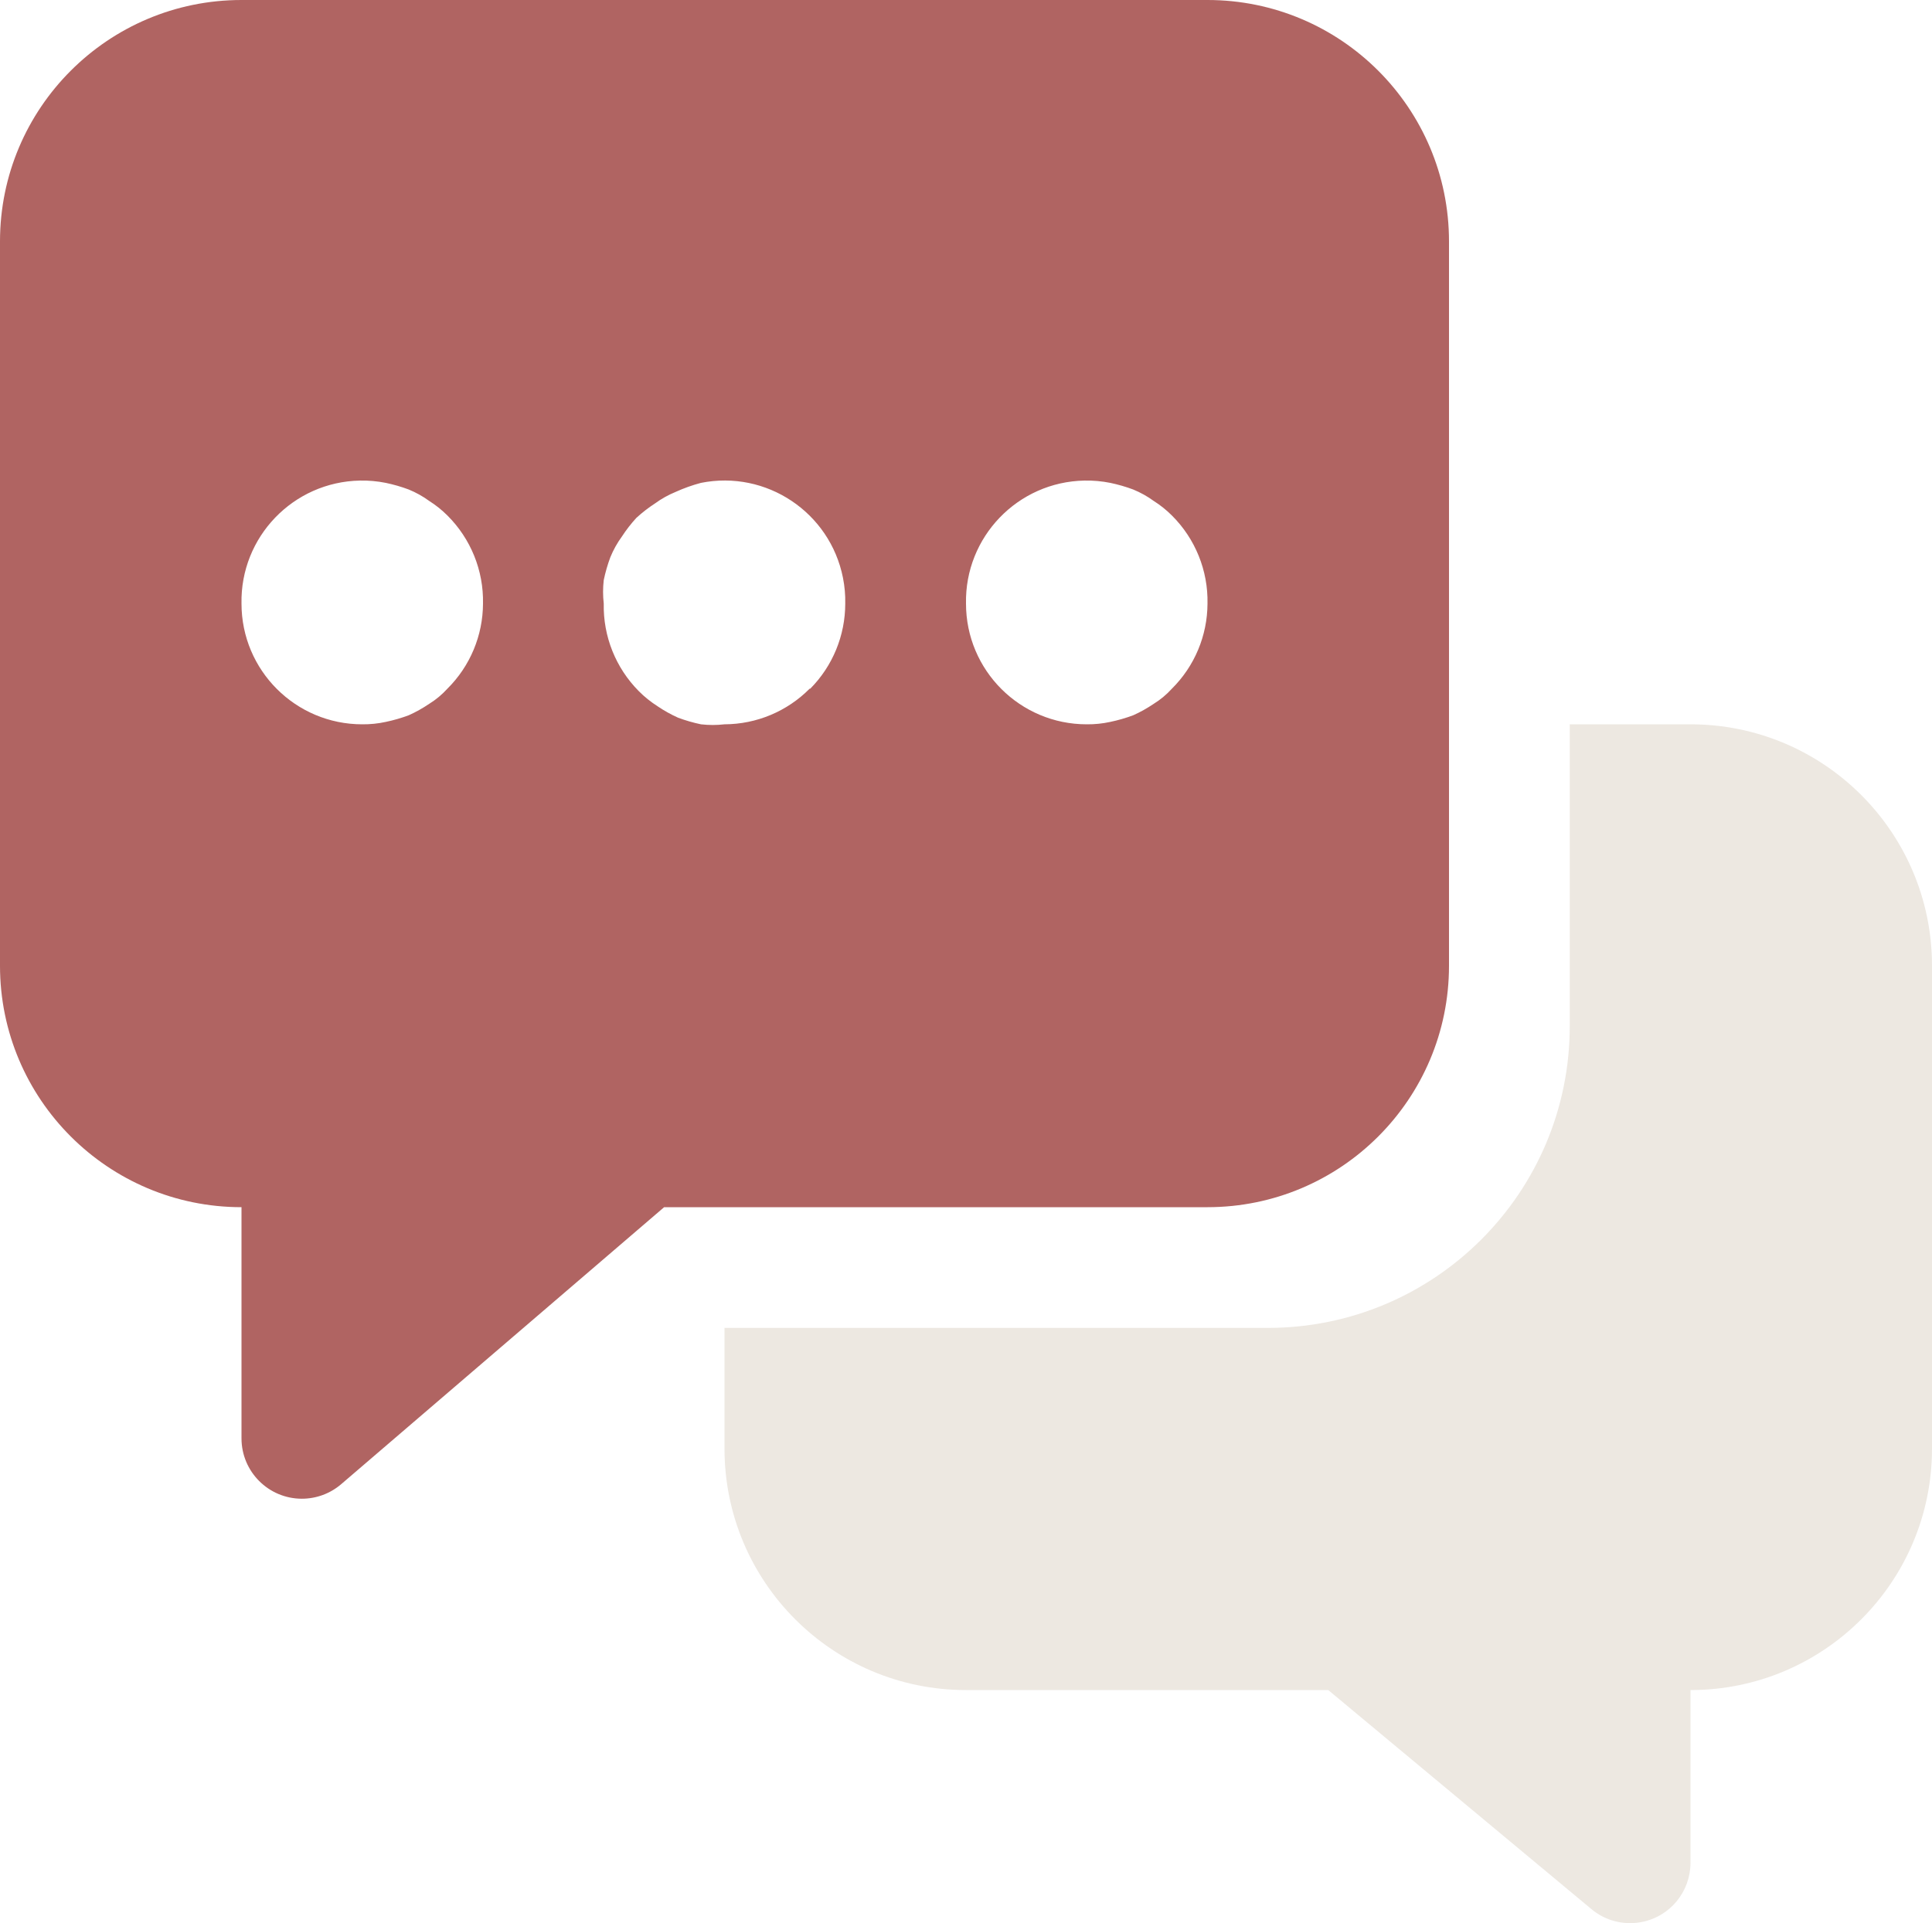
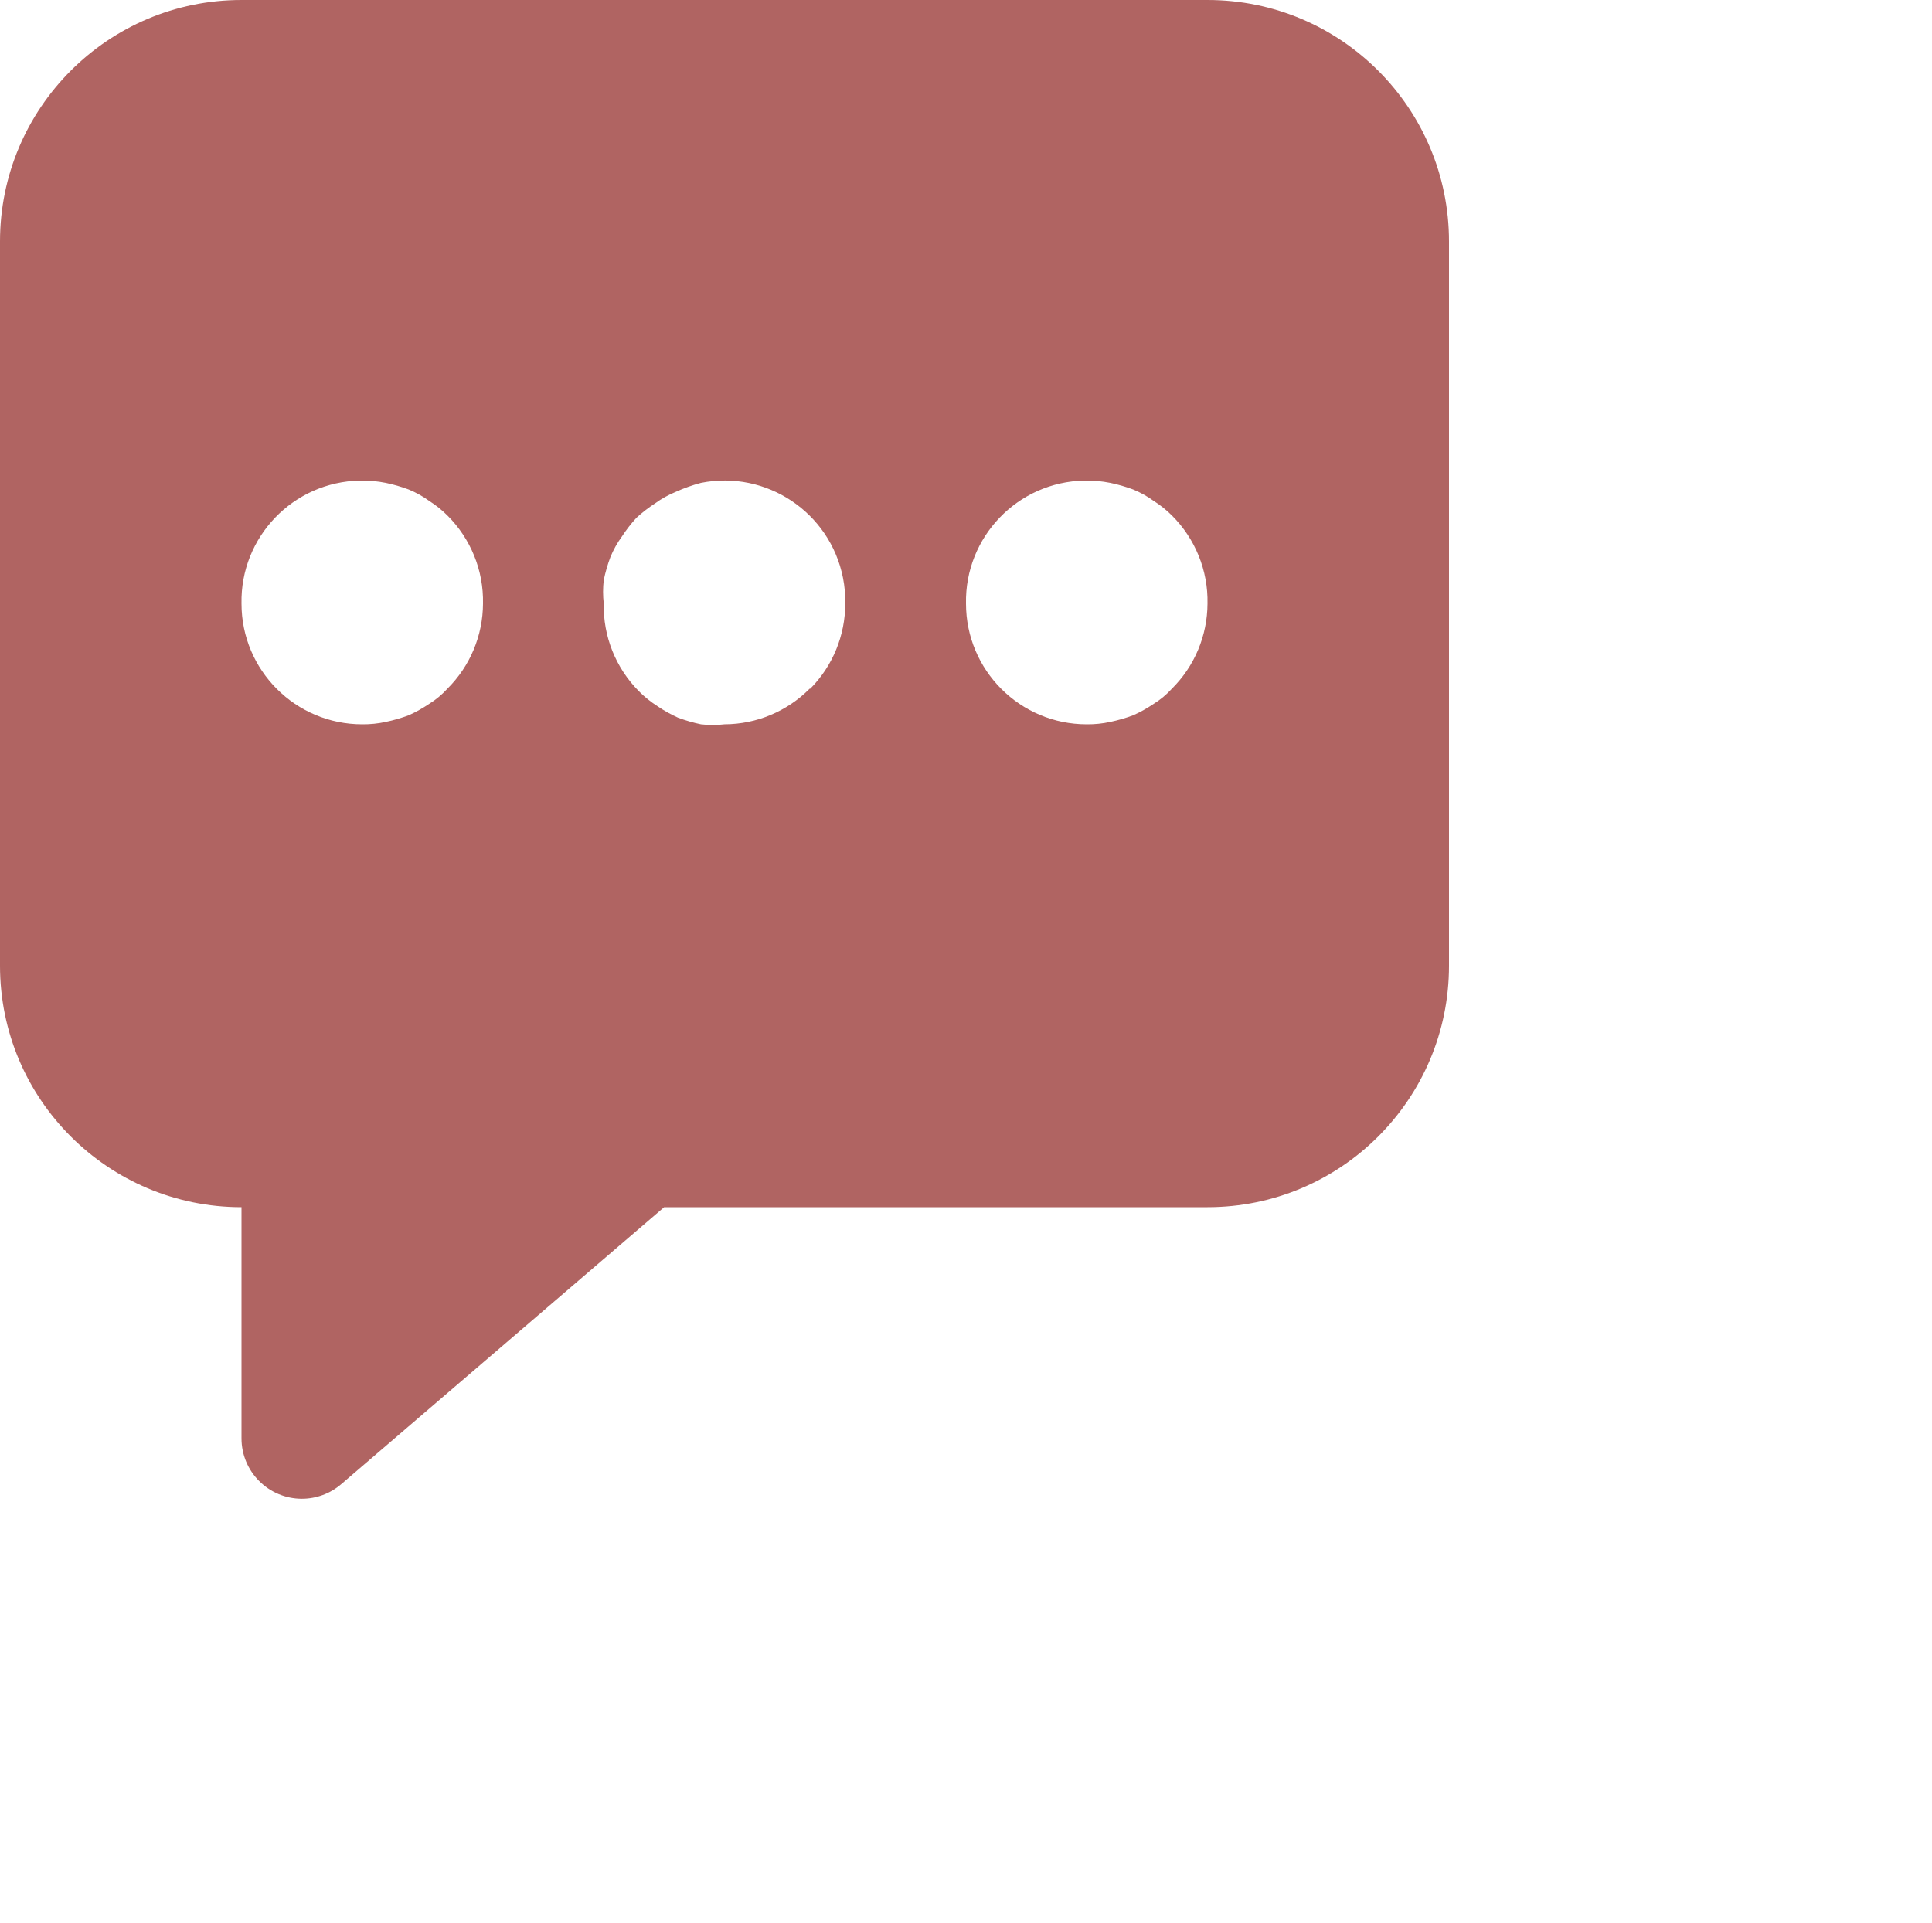
<svg xmlns="http://www.w3.org/2000/svg" id="Capa_1" data-name="Capa 1" viewBox="0 0 512 509.78">
  <defs>
    <style>
      .cls-1 {
        fill: #b06462;
      }

      .cls-1, .cls-2 {
        stroke-width: 0px;
      }

      .cls-3 {
        opacity: .4;
      }

      .cls-2 {
        fill: #d1c5b5;
      }
    </style>
  </defs>
  <g class="cls-3">
-     <path class="cls-2" d="M448,192h-32v80c0,44.18-35.82,80-80,80h-144v32c0,35.34,28.66,64,64,64h96l69.76,58.08c6.78,5.65,16.88,4.74,22.53-2.05,2.4-2.88,3.71-6.51,3.71-10.27v-45.76c35.34,0,64-28.66,64-64v-128c0-35.34-28.66-64-64-64Z" />
-   </g>
+     </g>
  <path class="cls-1" d="M320,0H64C28.66,0,0,28.66,0,64v192c0,35.34,28.66,64,64,64h0v61.28c0,8.83,7.17,16,16,16,3.81,0,7.5-1.36,10.4-3.84l85.6-73.44h144c35.34,0,64-28.66,64-64V64c0-35.34-28.66-64-64-64ZM118.56,182.56c-1.41,1.55-3.02,2.9-4.8,4-1.73,1.17-3.54,2.19-5.44,3.04-1.98.74-4.02,1.33-6.08,1.76-2.05.45-4.14.66-6.24.64-17.68,0-32-14.32-32-32-.34-17.66,13.71-32.27,31.38-32.61,2.3-.05,4.61.16,6.86.61,2.06.43,4.1,1.02,6.08,1.76,1.94.8,3.76,1.81,5.44,3.04,1.74,1.1,3.34,2.38,4.8,3.84,6.21,6.18,9.62,14.61,9.44,23.36-.03,8.48-3.42,16.59-9.44,22.56ZM214.56,182.56c-5.97,6.02-14.08,9.41-22.56,9.44-2.08.24-4.16.24-6.24,0-2.06-.43-4.1-1.02-6.08-1.76-1.9-.85-3.71-1.87-5.44-3.04-1.79-1.15-3.46-2.48-4.96-4-6.11-6.16-9.46-14.53-9.28-23.2-.24-2.08-.24-4.16,0-6.24.43-2.06,1.02-4.1,1.76-6.08.8-1.94,1.81-3.76,3.04-5.44,1.14-1.76,2.43-3.42,3.84-4.96,1.54-1.41,3.2-2.7,4.96-3.84,1.68-1.23,3.5-2.24,5.44-3.04,2.18-.99,4.42-1.79,6.72-2.4,17.33-3.46,34.18,7.81,37.63,25.14.45,2.26.66,4.56.61,6.86,0,8.45-3.33,16.56-9.28,22.56h-.16ZM310.56,182.56c-1.41,1.55-3.02,2.9-4.8,4-1.73,1.17-3.54,2.19-5.44,3.04-1.98.74-4.02,1.33-6.08,1.76-2.05.45-4.14.66-6.24.64-17.68,0-32-14.32-32-32-.34-17.66,13.71-32.27,31.38-32.61,2.3-.05,4.61.16,6.86.61,2.06.43,4.1,1.02,6.08,1.76,1.94.8,3.76,1.81,5.44,3.04,1.74,1.1,3.34,2.38,4.8,3.84,6.21,6.18,9.62,14.61,9.44,23.36-.03,8.48-3.42,16.59-9.44,22.56Z" />
</svg>